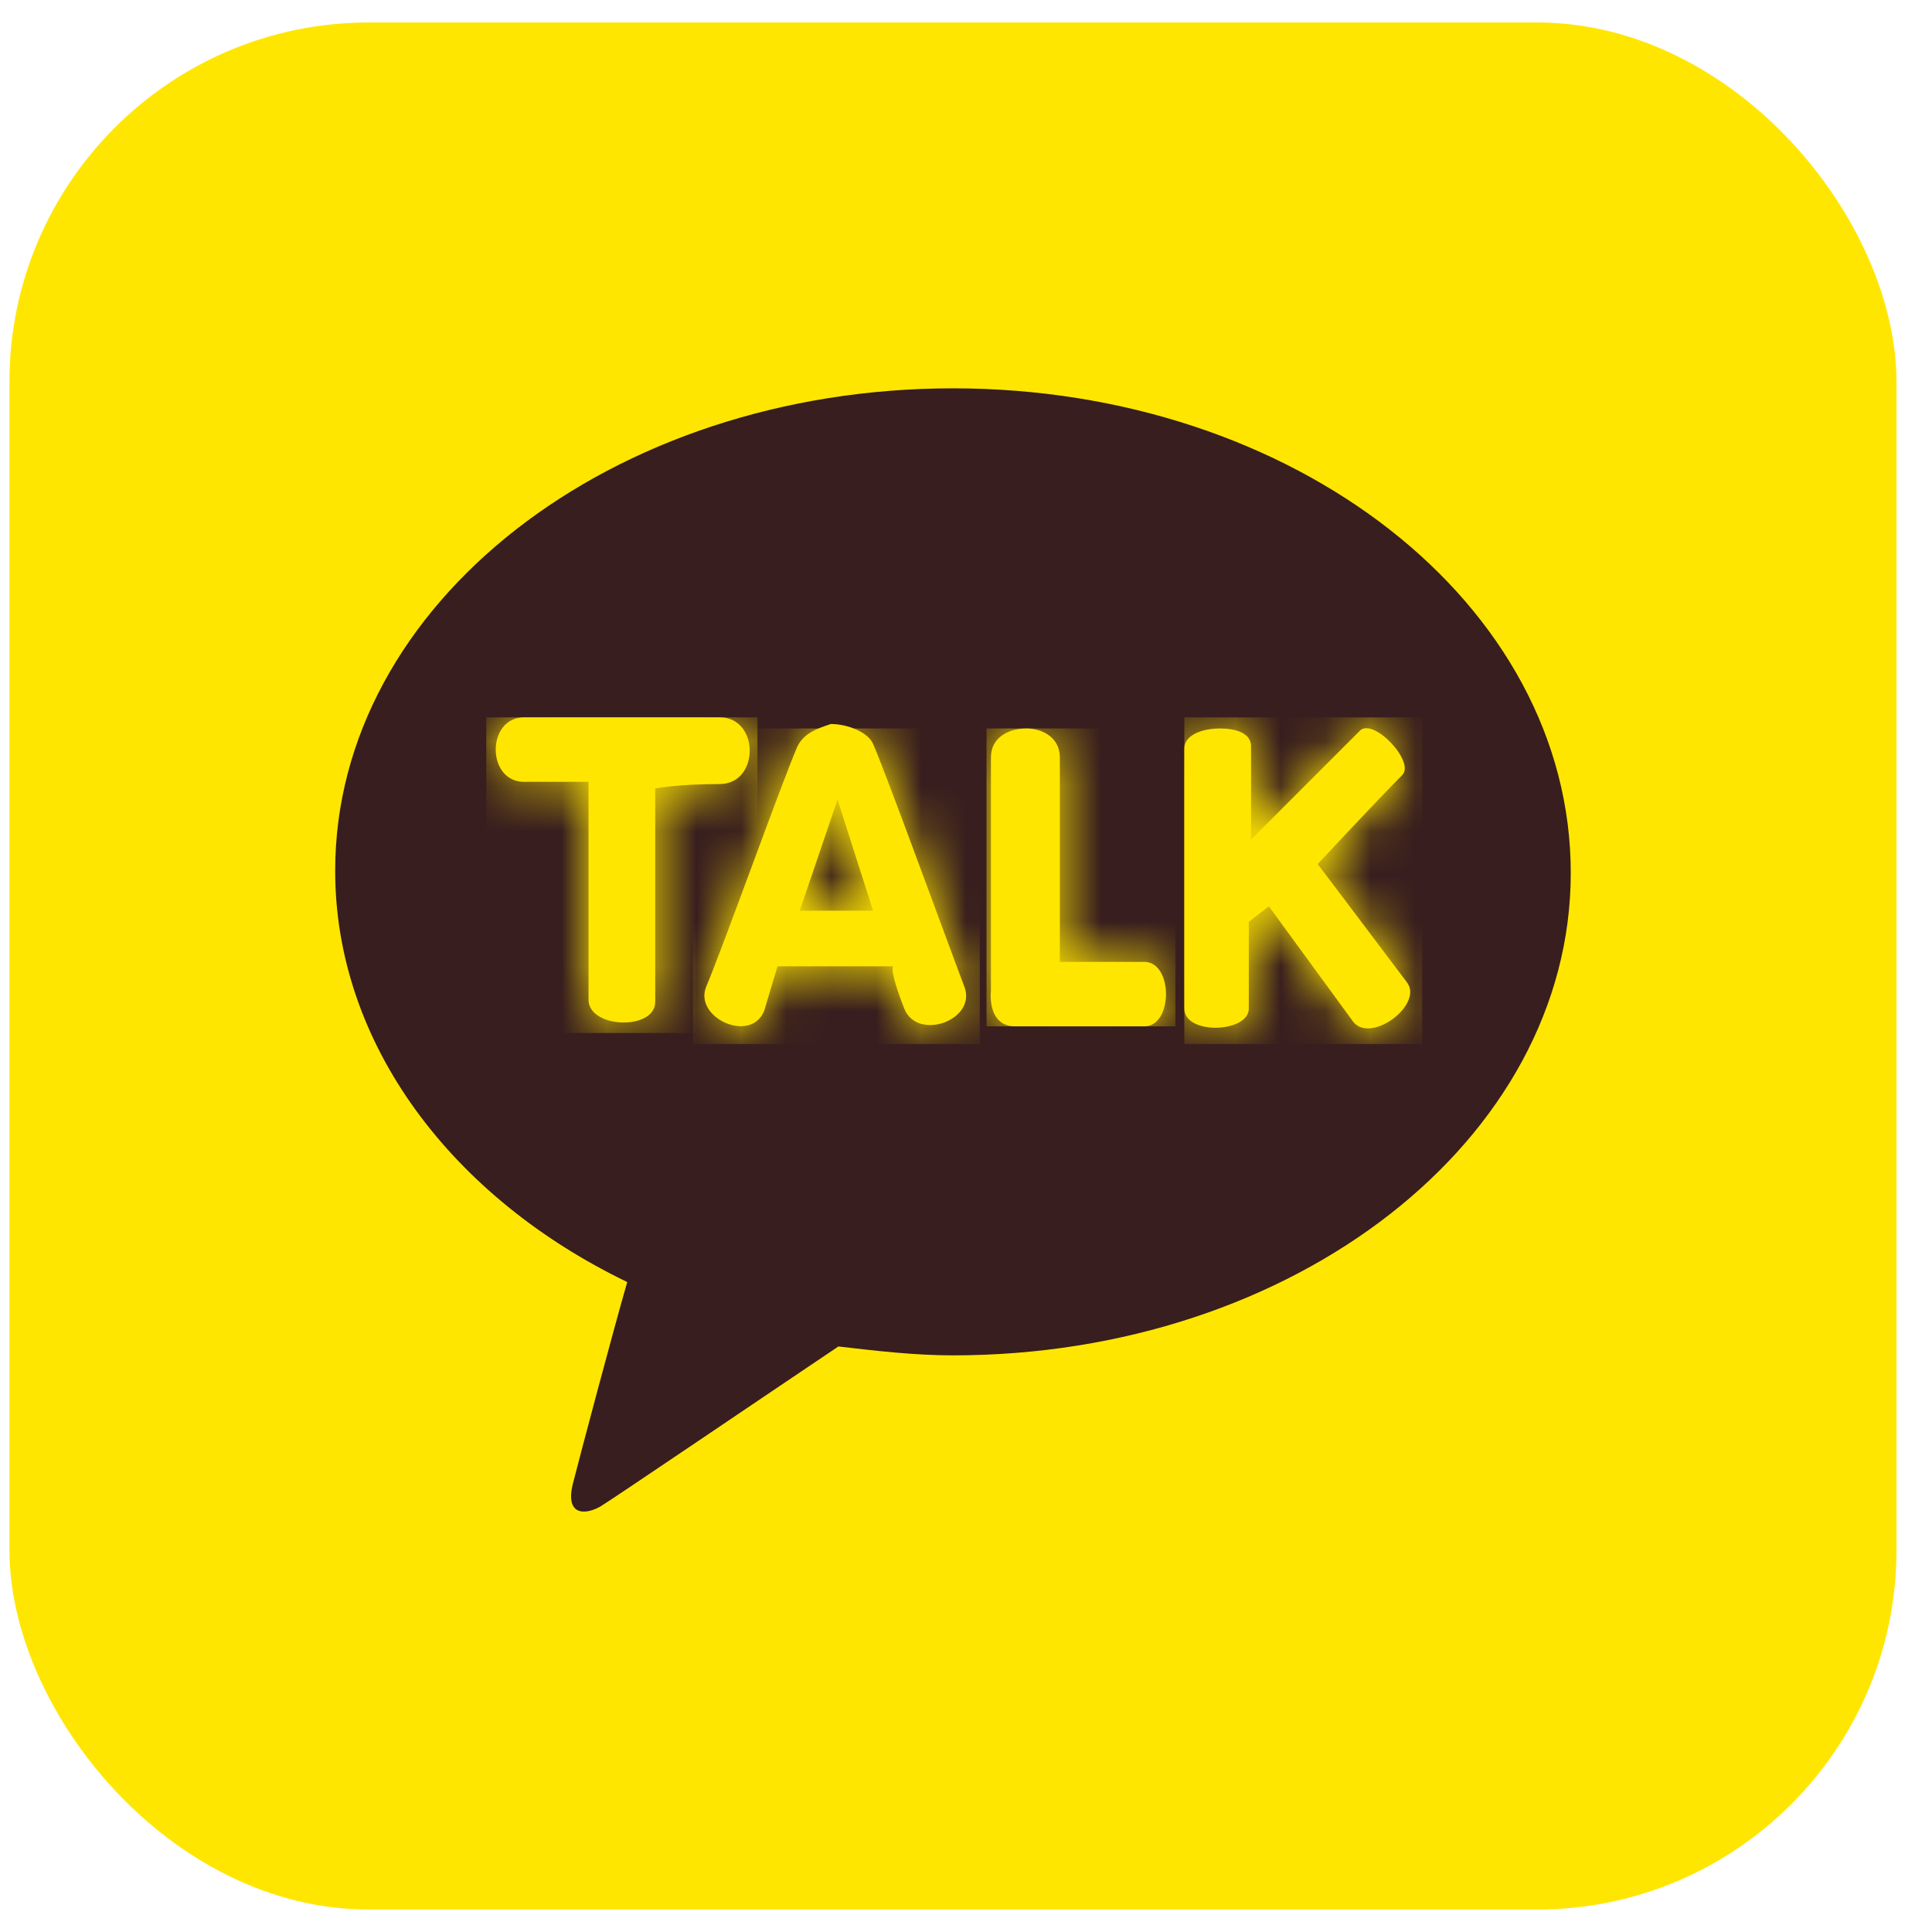
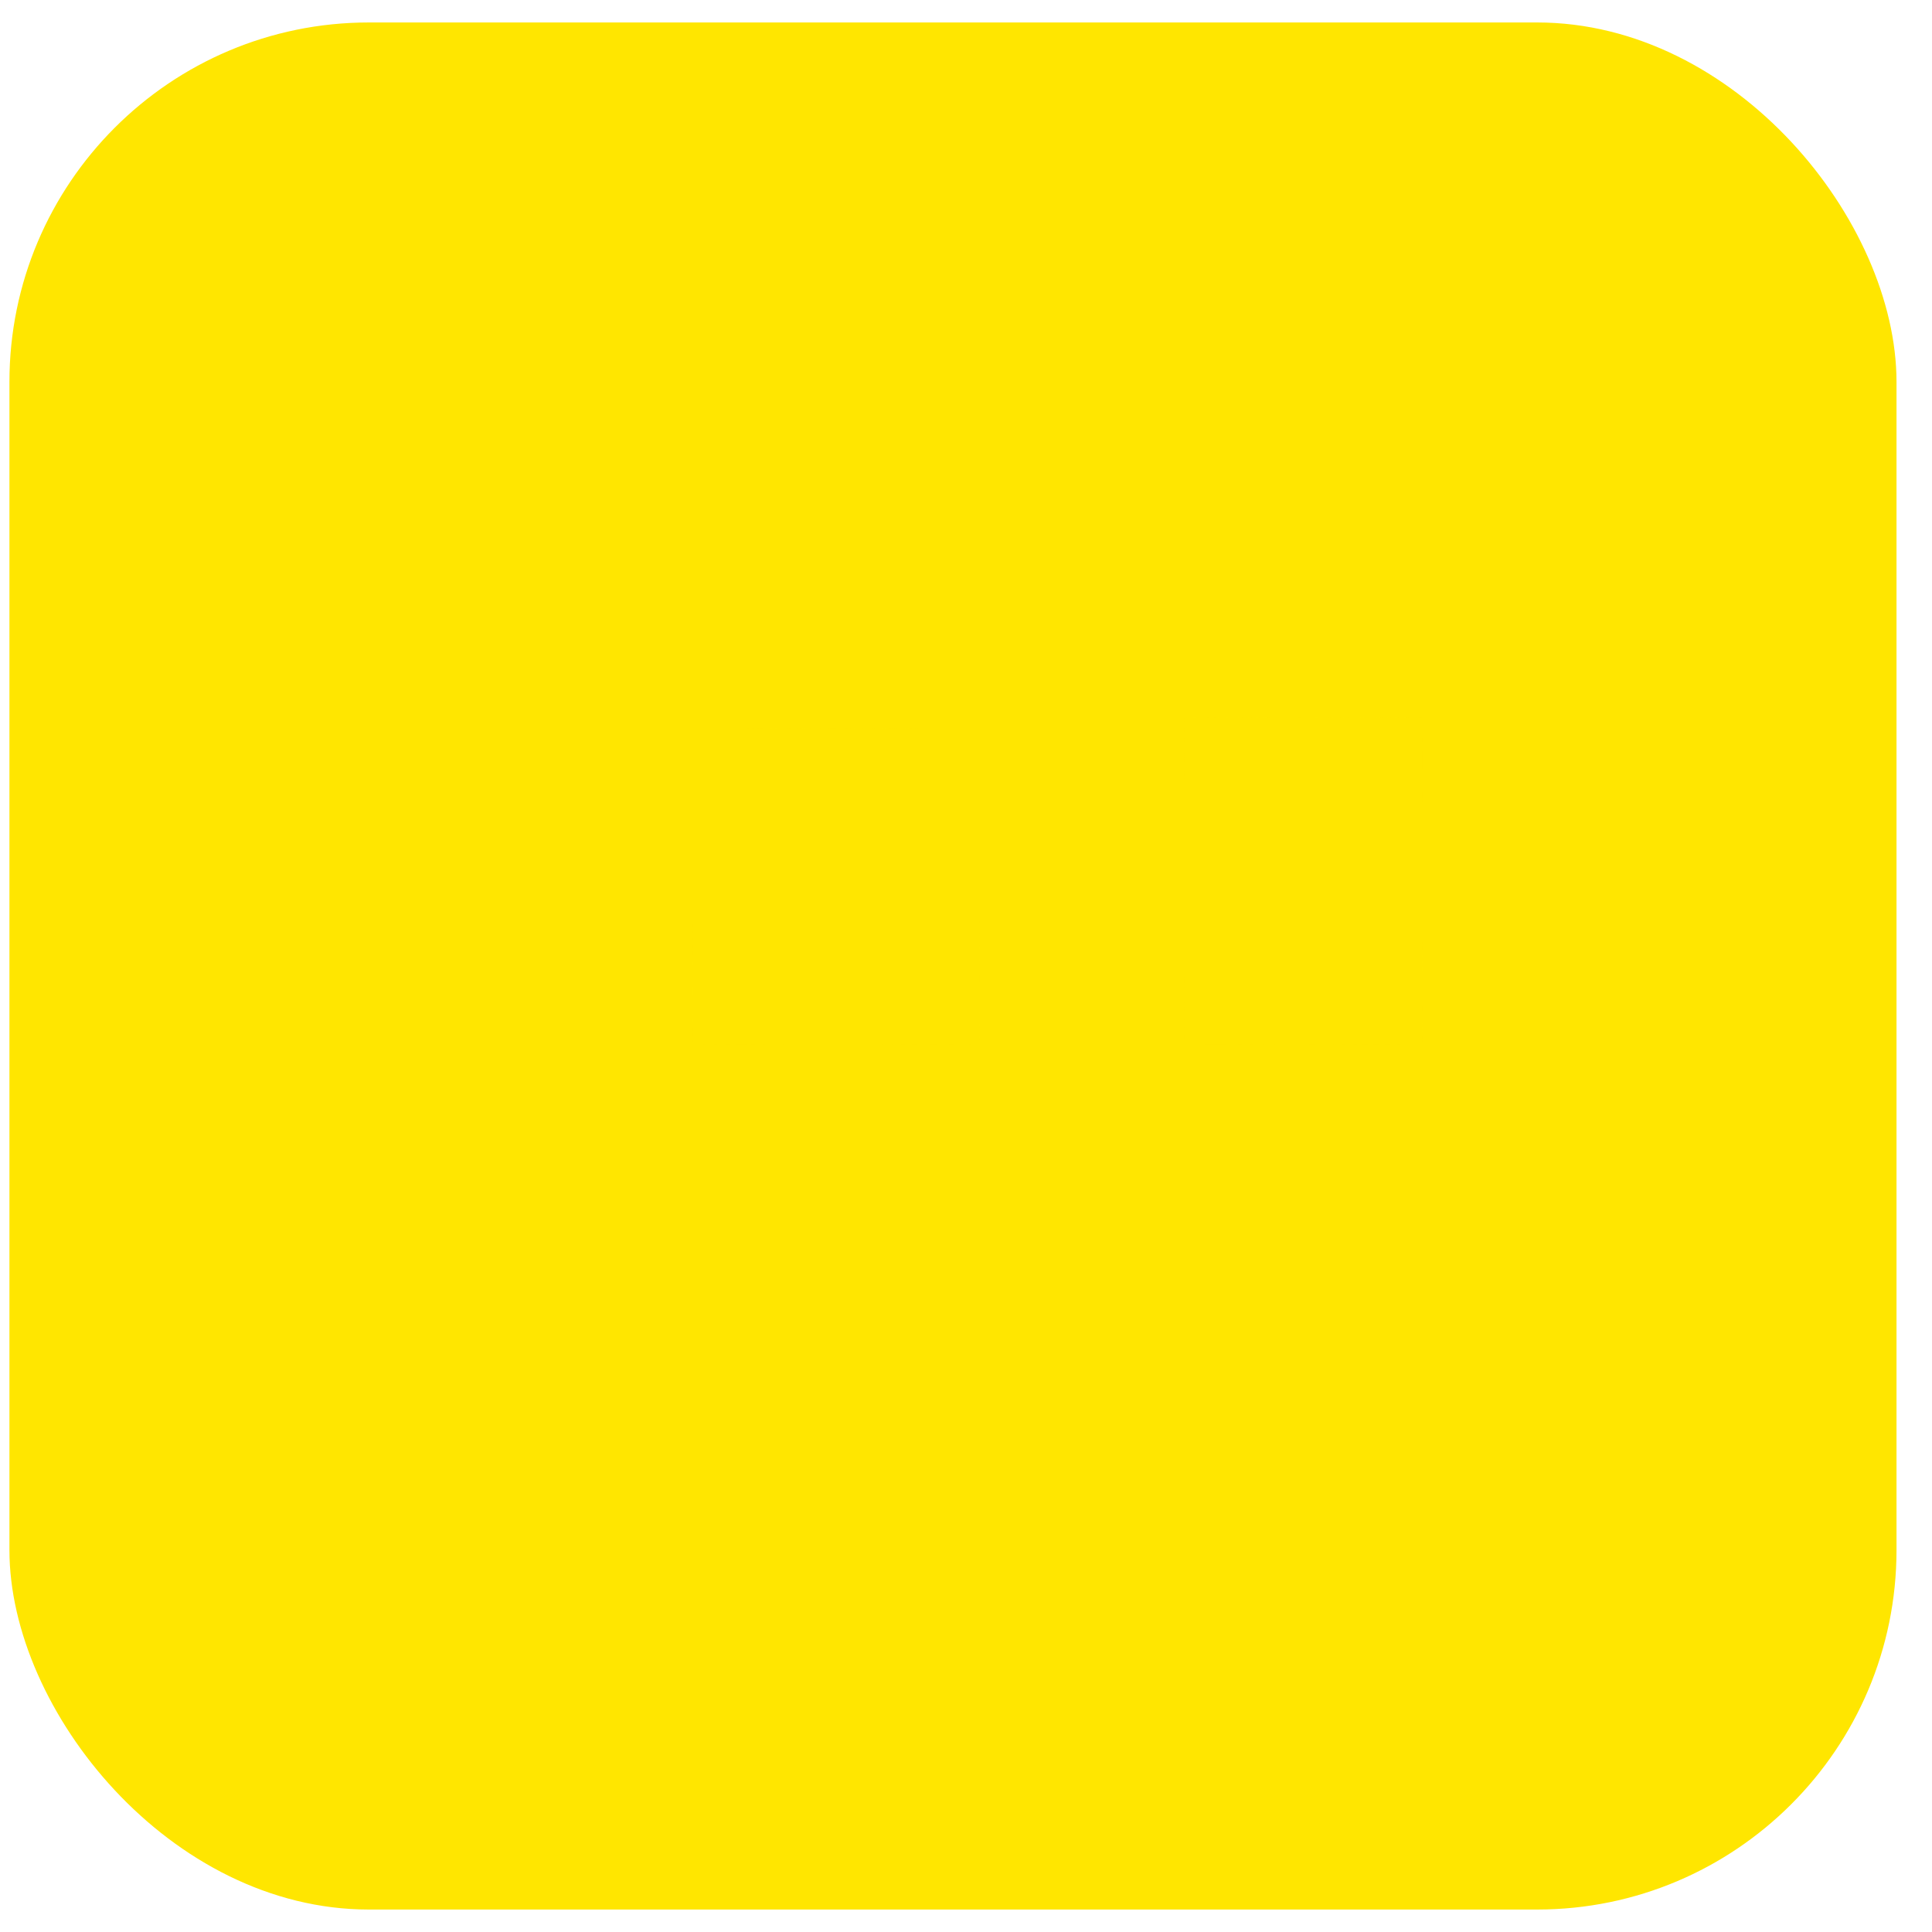
<svg xmlns="http://www.w3.org/2000/svg" width="43" height="43" viewBox="0 0 43 43" fill="none">
  <rect x="0.21" y="0.5" width="42" height="42" rx="8" fill="#FFE600" />
-   <path d="M21.21 8.643C13.61 8.643 7.46 13.442 7.46 19.38C7.46 23.239 10.06 26.653 13.96 28.534C13.66 29.573 12.91 32.393 12.76 32.987C12.56 33.729 13.01 33.729 13.36 33.531C13.61 33.383 17.11 31.008 18.66 29.968C19.51 30.067 20.36 30.166 21.21 30.166C28.81 30.166 34.96 25.367 34.96 19.429C34.96 13.442 28.81 8.643 21.21 8.643Z" fill="#381E1E" />
-   <path d="M11.664 15.966C10.823 15.966 10.823 17.401 11.664 17.401H13.099C13.099 17.401 13.099 21.359 13.099 22.25C13.099 22.893 14.583 22.942 14.583 22.299V17.549C14.583 17.549 15.078 17.45 16.018 17.45C16.909 17.45 16.909 15.966 16.018 15.966H11.664Z" fill="#FFE600" />
+   <path d="M11.664 15.966C10.823 15.966 10.823 17.401 11.664 17.401H13.099C13.099 17.401 13.099 21.359 13.099 22.25V17.549C14.583 17.549 15.078 17.45 16.018 17.45C16.909 17.45 16.909 15.966 16.018 15.966H11.664Z" fill="#FFE600" />
  <mask id="mask0_1660_6514" style="mask-type:luminance" maskUnits="userSpaceOnUse" x="11" y="15" width="6" height="8">
    <path d="M11.664 15.966C10.823 15.966 10.823 17.401 11.664 17.401H13.099C13.099 17.401 13.099 21.359 13.099 22.25C13.099 22.893 14.583 22.942 14.583 22.299V17.549C14.583 17.549 15.078 17.45 16.018 17.45C16.909 17.45 16.909 15.966 16.018 15.966H11.664Z" fill="white" />
  </mask>
  <g mask="url(#mask0_1660_6514)">
-     <path d="M16.859 15.966H10.822V22.992H16.859V15.966Z" fill="#FFE600" />
-   </g>
+     </g>
  <path d="M18.641 17.796L19.432 20.27H17.799L18.641 17.796ZM17.75 16.609C17.404 17.401 16.117 21.012 15.721 21.953C15.425 22.645 16.711 23.239 17.008 22.497L17.305 21.507H19.878C19.878 21.507 19.779 21.557 20.125 22.447C20.422 23.19 21.758 22.695 21.461 21.953C21.065 20.913 19.68 17.104 19.432 16.559C19.333 16.312 18.888 16.114 18.492 16.114C18.195 16.213 17.898 16.312 17.75 16.609Z" fill="#FFE600" />
  <mask id="mask1_1660_6514" style="mask-type:luminance" maskUnits="userSpaceOnUse" x="15" y="16" width="7" height="7">
    <path d="M18.641 17.796L19.432 20.27H17.799L18.641 17.796ZM17.75 16.609C17.404 17.401 16.117 21.012 15.721 21.953C15.425 22.645 16.711 23.239 17.008 22.497L17.305 21.507H19.878C19.878 21.507 19.779 21.557 20.125 22.447C20.422 23.19 21.758 22.695 21.461 21.953C21.065 20.913 19.68 17.104 19.432 16.559C19.333 16.312 18.888 16.114 18.492 16.114C18.195 16.213 17.898 16.312 17.75 16.609Z" fill="white" />
  </mask>
  <g mask="url(#mask1_1660_6514)">
    <path d="M21.807 16.213H15.424V23.239H21.807V16.213Z" fill="#FFE600" />
  </g>
  <path d="M22.055 16.856C22.055 18.093 22.055 22.052 22.055 22.052C22.055 22.052 21.956 22.843 22.599 22.843C23.292 22.843 24.776 22.843 25.469 22.843C26.112 22.843 26.112 21.408 25.469 21.408C24.826 21.408 23.589 21.408 23.589 21.408C23.589 21.408 23.589 17.747 23.589 16.856C23.589 16.411 23.193 16.213 22.846 16.213C22.451 16.213 22.055 16.411 22.055 16.856Z" fill="#FFE600" />
  <mask id="mask2_1660_6514" style="mask-type:luminance" maskUnits="userSpaceOnUse" x="22" y="16" width="4" height="7">
-     <path d="M22.055 16.856C22.055 18.093 22.055 22.052 22.055 22.052C22.055 22.052 21.956 22.843 22.599 22.843C23.292 22.843 24.776 22.843 25.469 22.843C26.112 22.843 26.112 21.408 25.469 21.408C24.826 21.408 23.589 21.408 23.589 21.408C23.589 21.408 23.589 17.747 23.589 16.856C23.589 16.411 23.193 16.213 22.846 16.213C22.451 16.213 22.055 16.411 22.055 16.856Z" fill="white" />
-   </mask>
+     </mask>
  <g mask="url(#mask2_1660_6514)">
-     <path d="M26.162 16.213H21.956V22.843H26.162V16.213Z" fill="#FFE600" />
-   </g>
+     </g>
  <path d="M26.359 16.658C26.359 17.202 26.359 22.101 26.359 22.447C26.359 23.041 27.794 22.991 27.794 22.447C27.794 21.804 27.794 20.518 27.794 20.518L28.24 20.171L30.12 22.744C30.516 23.239 31.703 22.348 31.307 21.854L29.328 19.231C29.328 19.231 30.664 17.796 31.208 17.252C31.505 16.955 30.565 15.965 30.268 16.262C29.971 16.559 27.844 18.687 27.844 18.687C27.844 18.687 27.844 17.351 27.844 16.609C27.844 16.312 27.497 16.213 27.151 16.213C26.755 16.213 26.359 16.361 26.359 16.658Z" fill="#FFE600" />
  <mask id="mask3_1660_6514" style="mask-type:luminance" maskUnits="userSpaceOnUse" x="26" y="16" width="6" height="7">
    <path d="M26.359 16.658C26.359 17.202 26.359 22.101 26.359 22.447C26.359 23.041 27.794 22.991 27.794 22.447C27.794 21.804 27.794 20.518 27.794 20.518L28.24 20.171L30.12 22.744C30.516 23.239 31.703 22.348 31.307 21.854L29.328 19.231C29.328 19.231 30.664 17.796 31.208 17.252C31.505 16.955 30.565 15.965 30.268 16.262C29.971 16.559 27.844 18.687 27.844 18.687C27.844 18.687 27.844 17.351 27.844 16.609C27.844 16.312 27.497 16.213 27.151 16.213C26.755 16.213 26.359 16.361 26.359 16.658Z" fill="white" />
  </mask>
  <g mask="url(#mask3_1660_6514)">
    <path d="M31.654 15.966H26.359V23.239H31.654V15.966Z" fill="#FFE600" />
  </g>
</svg>